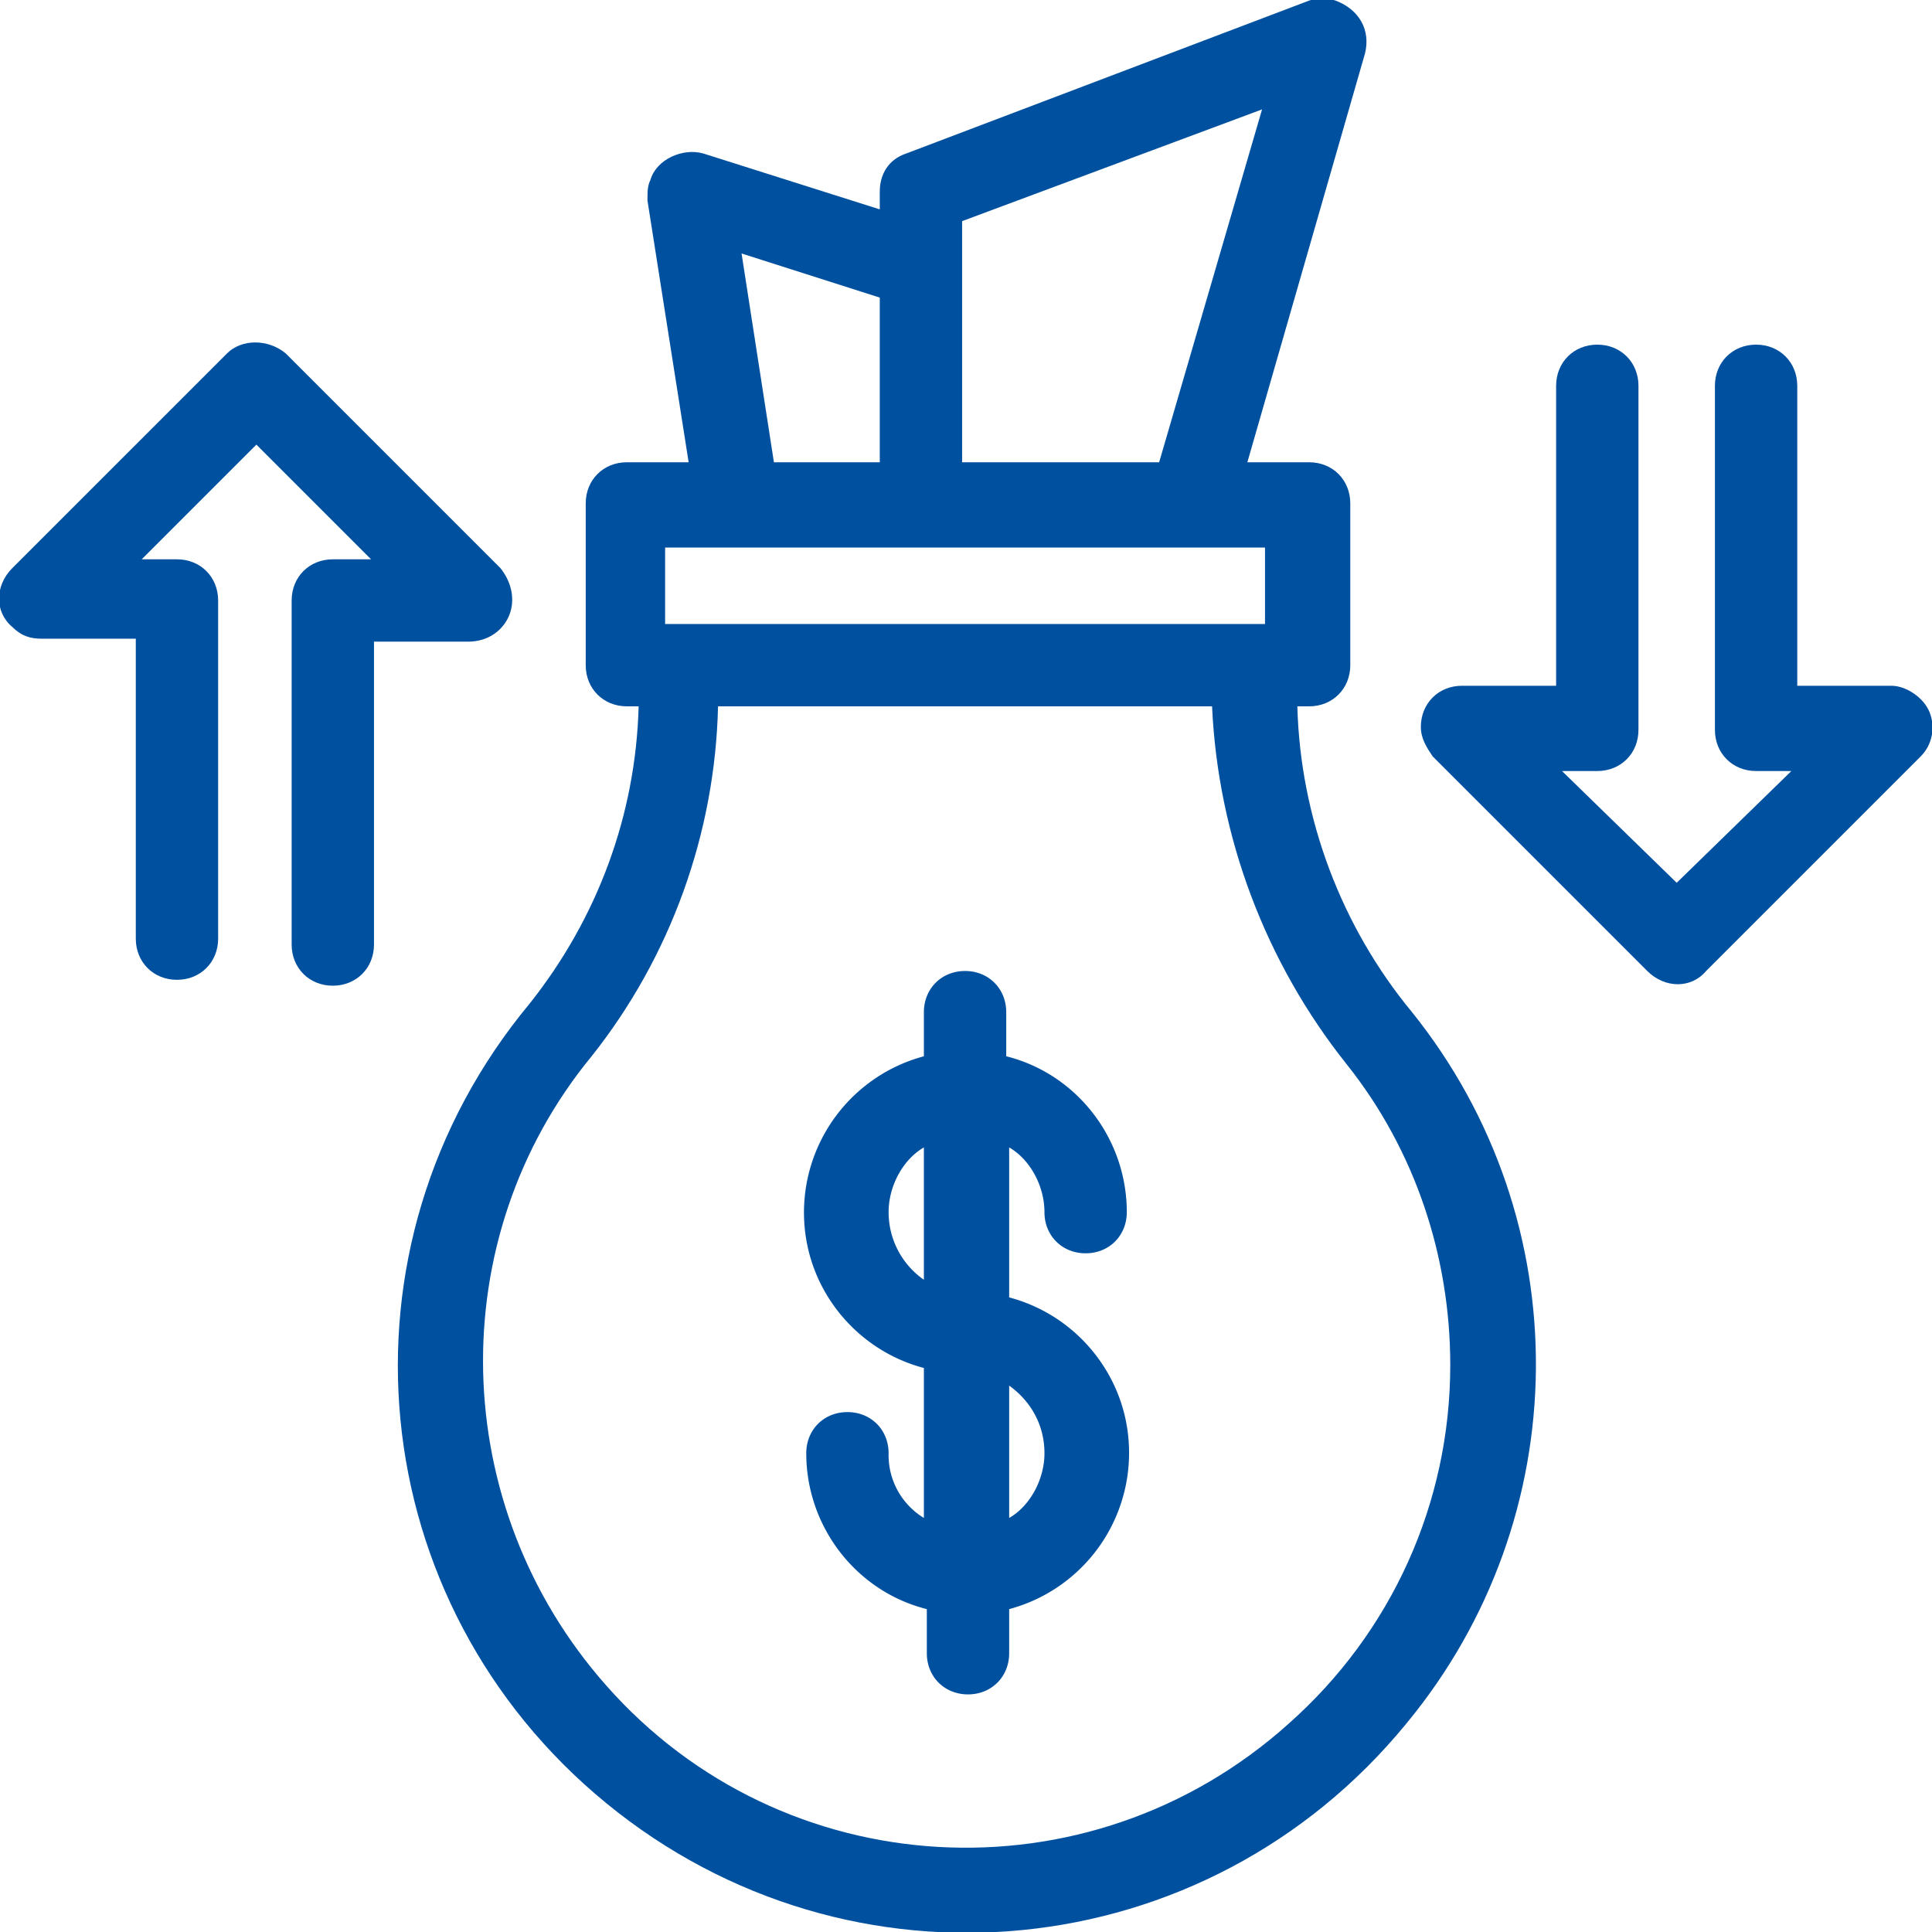
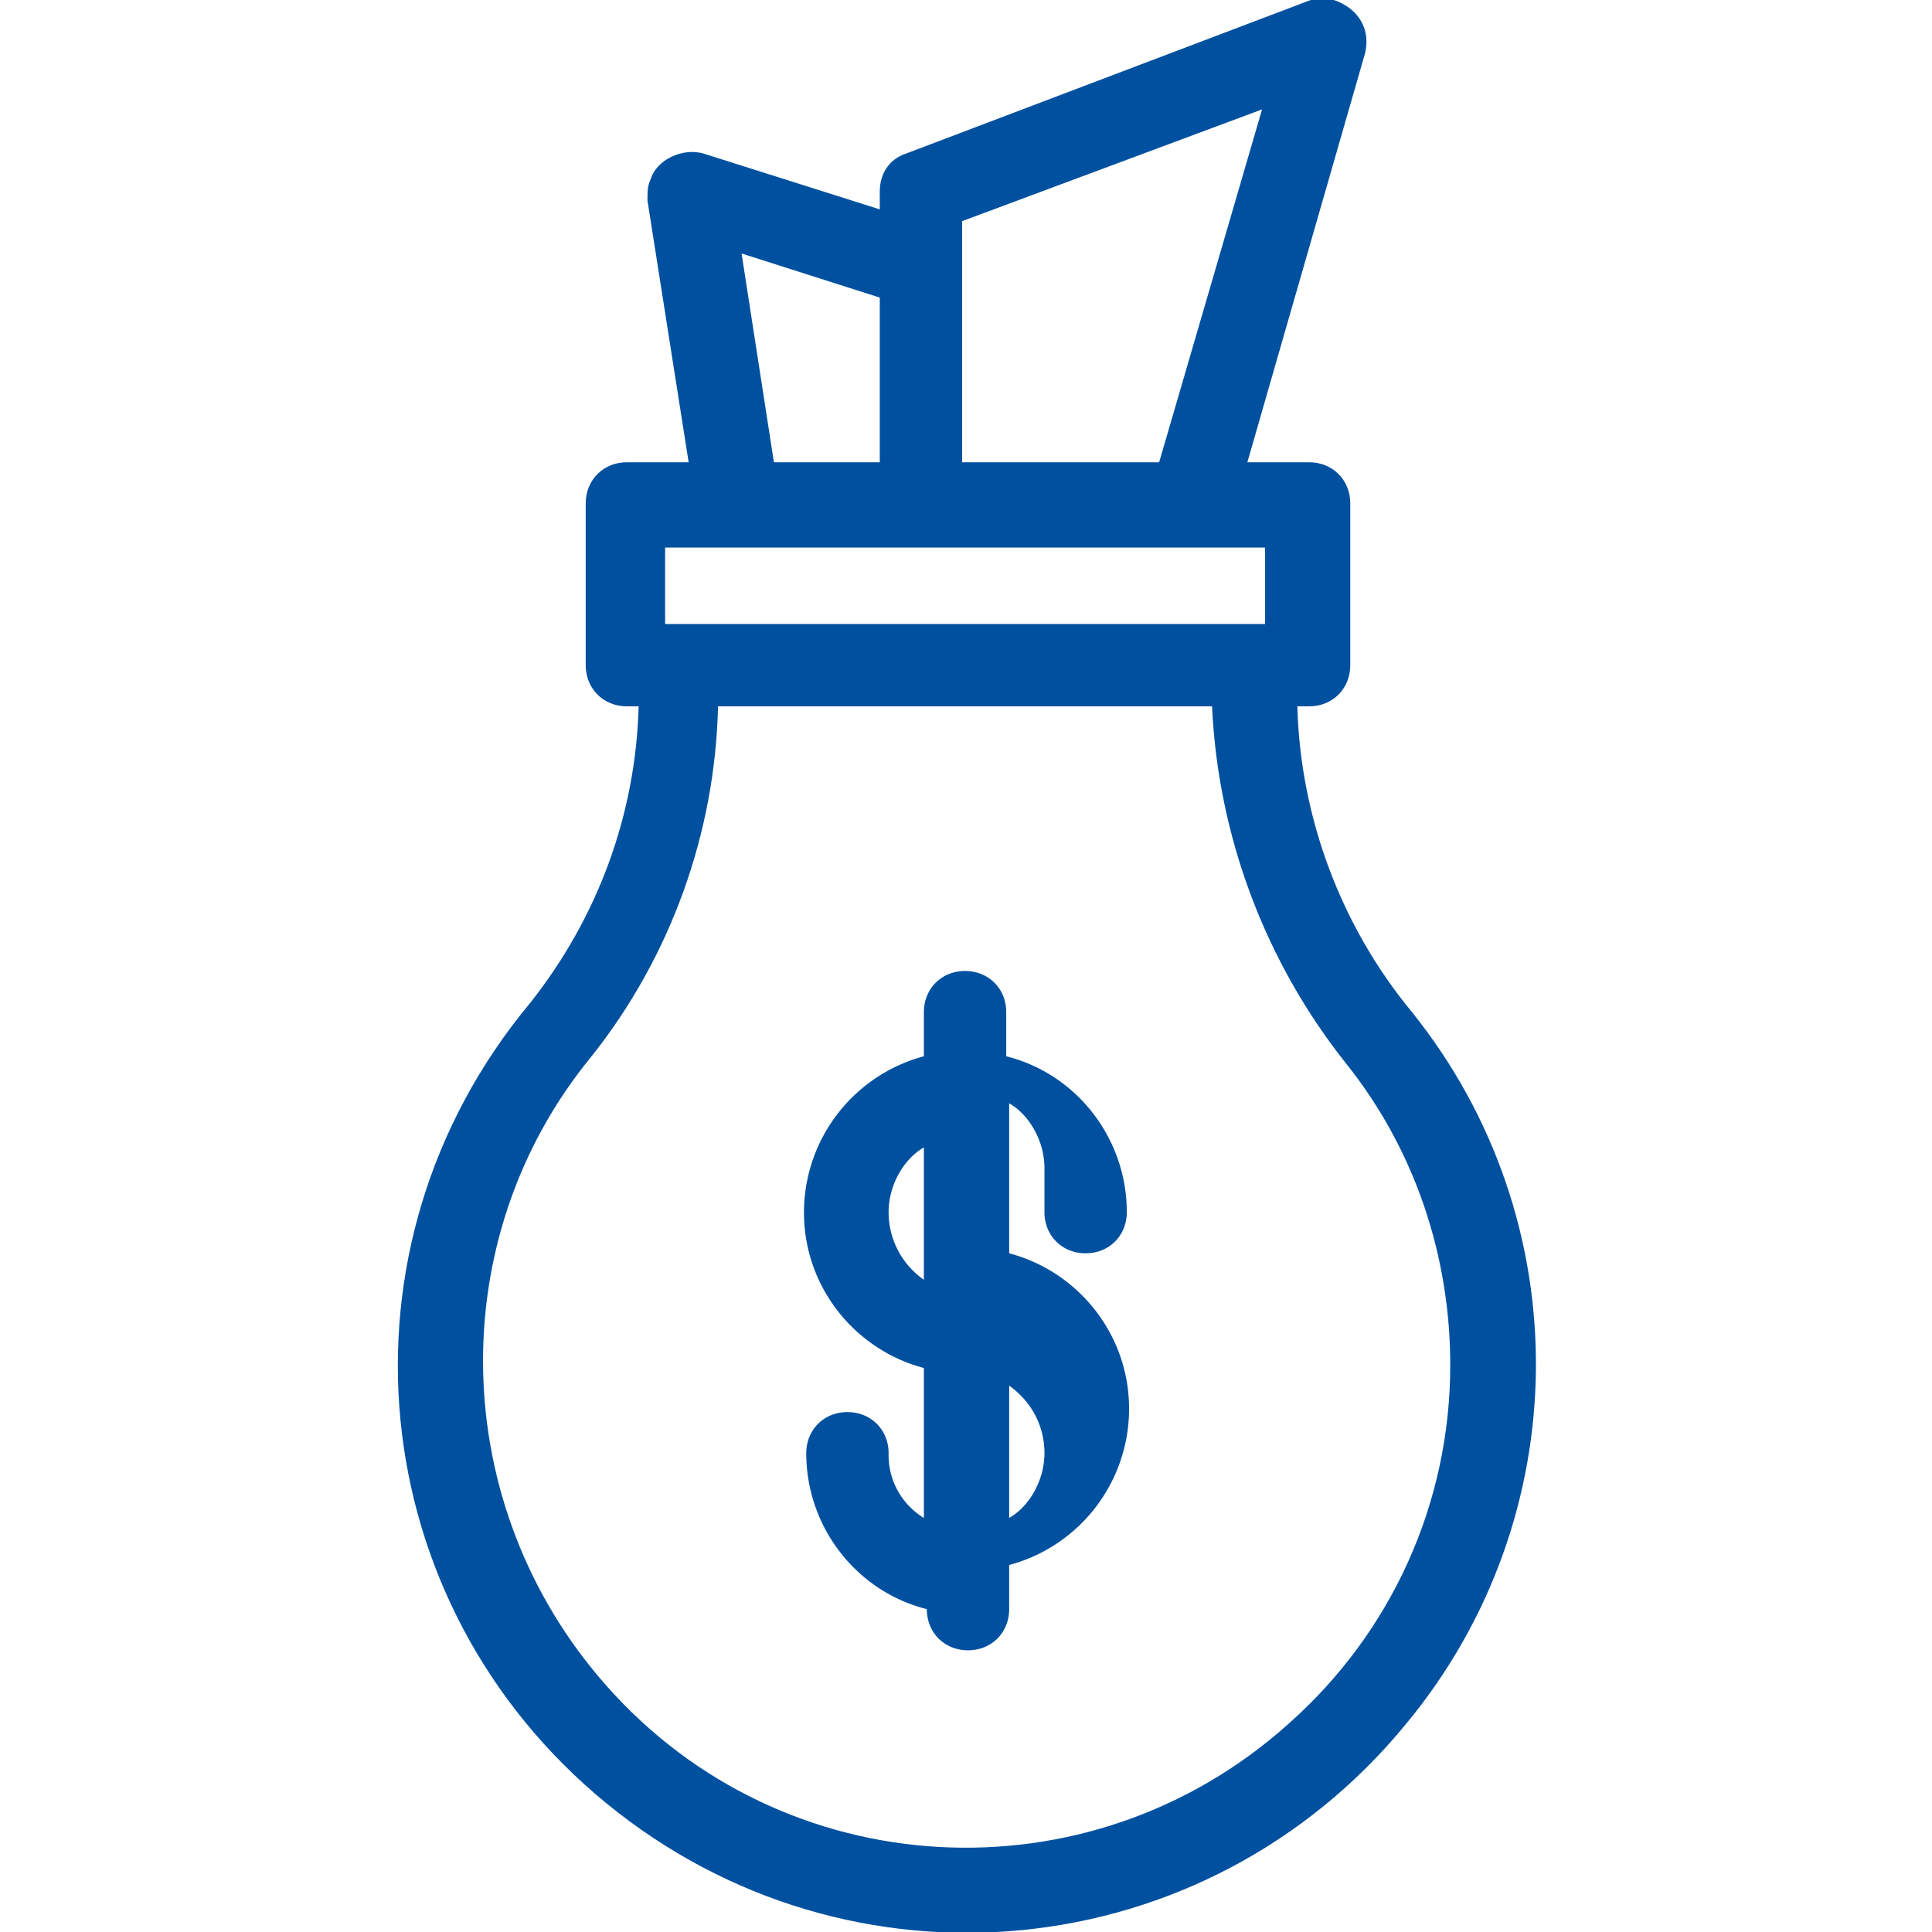
<svg xmlns="http://www.w3.org/2000/svg" id="Warstwa_1" x="0" y="0" version="1.1" viewBox="0 0 65.7 65.7" xml:space="preserve">
  <style>.st0{fill:#0050a0}</style>
  <g id="business" transform="translate(-23.682 -23.68)">
-     <path id="Path_34" d="M89.3 47.9c-.2-.5-.8-.9-1.3-.9h-3.2V36.8c0-.8-.6-1.4-1.4-1.4-.8 0-1.4.6-1.4 1.4v11.7c0 .8.6 1.4 1.4 1.4h1.2l-3.9 3.8-3.9-3.8H78c.8 0 1.4-.6 1.4-1.4V36.8c0-.8-.6-1.4-1.4-1.4-.8 0-1.4.6-1.4 1.4V47h-3.2c-.8 0-1.4.6-1.4 1.4 0 .4.2.7.4 1l7.3 7.3c.6.6 1.5.6 2 0l7.3-7.3c.4-.4.5-1 .3-1.5z" class="st0" />
-     <path id="Path_35" d="M41 44.6c.2-.5.1-1.1-.3-1.6l-7.3-7.3c-.6-.5-1.5-.5-2 0L24.1 43c-.6.6-.6 1.5 0 2 .3.3.6.4 1 .4h3.2v10.2c0 .8.6 1.4 1.4 1.4.8 0 1.4-.6 1.4-1.4V44.1c0-.8-.6-1.4-1.4-1.4h-1.2l3.9-3.9 3.9 3.9H35c-.8 0-1.4.6-1.4 1.4v11.7c0 .8.6 1.4 1.4 1.4.8 0 1.4-.6 1.4-1.4V45.5h3.2c.7 0 1.2-.4 1.4-.9z" class="st0" />
    <path id="Path_36" d="M67.8 47.7h.4c.8 0 1.4-.6 1.4-1.4v-5.5c0-.8-.6-1.4-1.4-1.4h-2.1l4-13.9c.2-.8-.2-1.5-1-1.8-.3-.1-.6-.1-.9 0l-13.7 5.2c-.6.2-.9.7-.9 1.3v.6l-6-1.9c-.7-.2-1.6.2-1.8.9-.1.2-.1.4-.1.7l1.4 8.9H45c-.8 0-1.4.6-1.4 1.4v5.5c0 .8.6 1.4 1.4 1.4h.4c-.1 3.7-1.4 7.2-3.7 10.1-6.9 8.3-5.7 20.4 2.6 27.2s20.4 5.6 27.2-2.7c5.8-7 5.9-17.1.2-24.2-2.4-2.9-3.8-6.6-3.9-10.4zm-1.2-20.3l-3.5 12h-6.7v-8.2l10.2-3.8zm-17.7 4.9l4.7 1.5v5.6H50l-1.1-7.1zm-2.6 10h20.4v2.6H46.3v-2.6zm21.2 40c-6.8 6.1-17.2 5.5-23.2-1.3-5.4-6.1-5.6-15.2-.5-21.4 2.7-3.4 4.2-7.6 4.3-11.9h16.8c.2 4.4 1.8 8.7 4.6 12.2 2.3 2.9 3.5 6.5 3.5 10.2 0 4.7-2 9.1-5.5 12.2z" class="st0" />
-     <path id="Path_37" d="M59.2 64.9c0 .8.6 1.4 1.4 1.4.8 0 1.4-.6 1.4-1.4 0-2.5-1.7-4.7-4.1-5.3v-1.5c0-.8-.6-1.4-1.4-1.4-.8 0-1.4.6-1.4 1.4v1.5a5.5 5.5 0 00-3.9 6.7c.5 1.9 2 3.4 3.9 3.9v5.1a2.5 2.5 0 01-1.2-2.2c0-.8-.6-1.4-1.4-1.4-.8 0-1.4.6-1.4 1.4 0 2.5 1.7 4.7 4.1 5.3v1.5c0 .8.6 1.4 1.4 1.4.8 0 1.4-.6 1.4-1.4v-1.5a5.5 5.5 0 003.9-6.7c-.5-1.9-2-3.4-3.9-3.9v-5.1c.7.4 1.2 1.3 1.2 2.2zm-5.3 0c0-.9.5-1.8 1.2-2.2v4.5a2.8 2.8 0 01-1.2-2.3zm5.3 8.2c0 .9-.5 1.8-1.2 2.2v-4.5c.7.5 1.2 1.3 1.2 2.3z" class="st0" />
+     <path id="Path_37" d="M59.2 64.9c0 .8.6 1.4 1.4 1.4.8 0 1.4-.6 1.4-1.4 0-2.5-1.7-4.7-4.1-5.3v-1.5c0-.8-.6-1.4-1.4-1.4-.8 0-1.4.6-1.4 1.4v1.5a5.5 5.5 0 00-3.9 6.7c.5 1.9 2 3.4 3.9 3.9v5.1a2.5 2.5 0 01-1.2-2.2c0-.8-.6-1.4-1.4-1.4-.8 0-1.4.6-1.4 1.4 0 2.5 1.7 4.7 4.1 5.3c0 .8.6 1.4 1.4 1.4.8 0 1.4-.6 1.4-1.4v-1.5a5.5 5.5 0 003.9-6.7c-.5-1.9-2-3.4-3.9-3.9v-5.1c.7.4 1.2 1.3 1.2 2.2zm-5.3 0c0-.9.5-1.8 1.2-2.2v4.5a2.8 2.8 0 01-1.2-2.3zm5.3 8.2c0 .9-.5 1.8-1.2 2.2v-4.5c.7.5 1.2 1.3 1.2 2.3z" class="st0" />
  </g>
</svg>